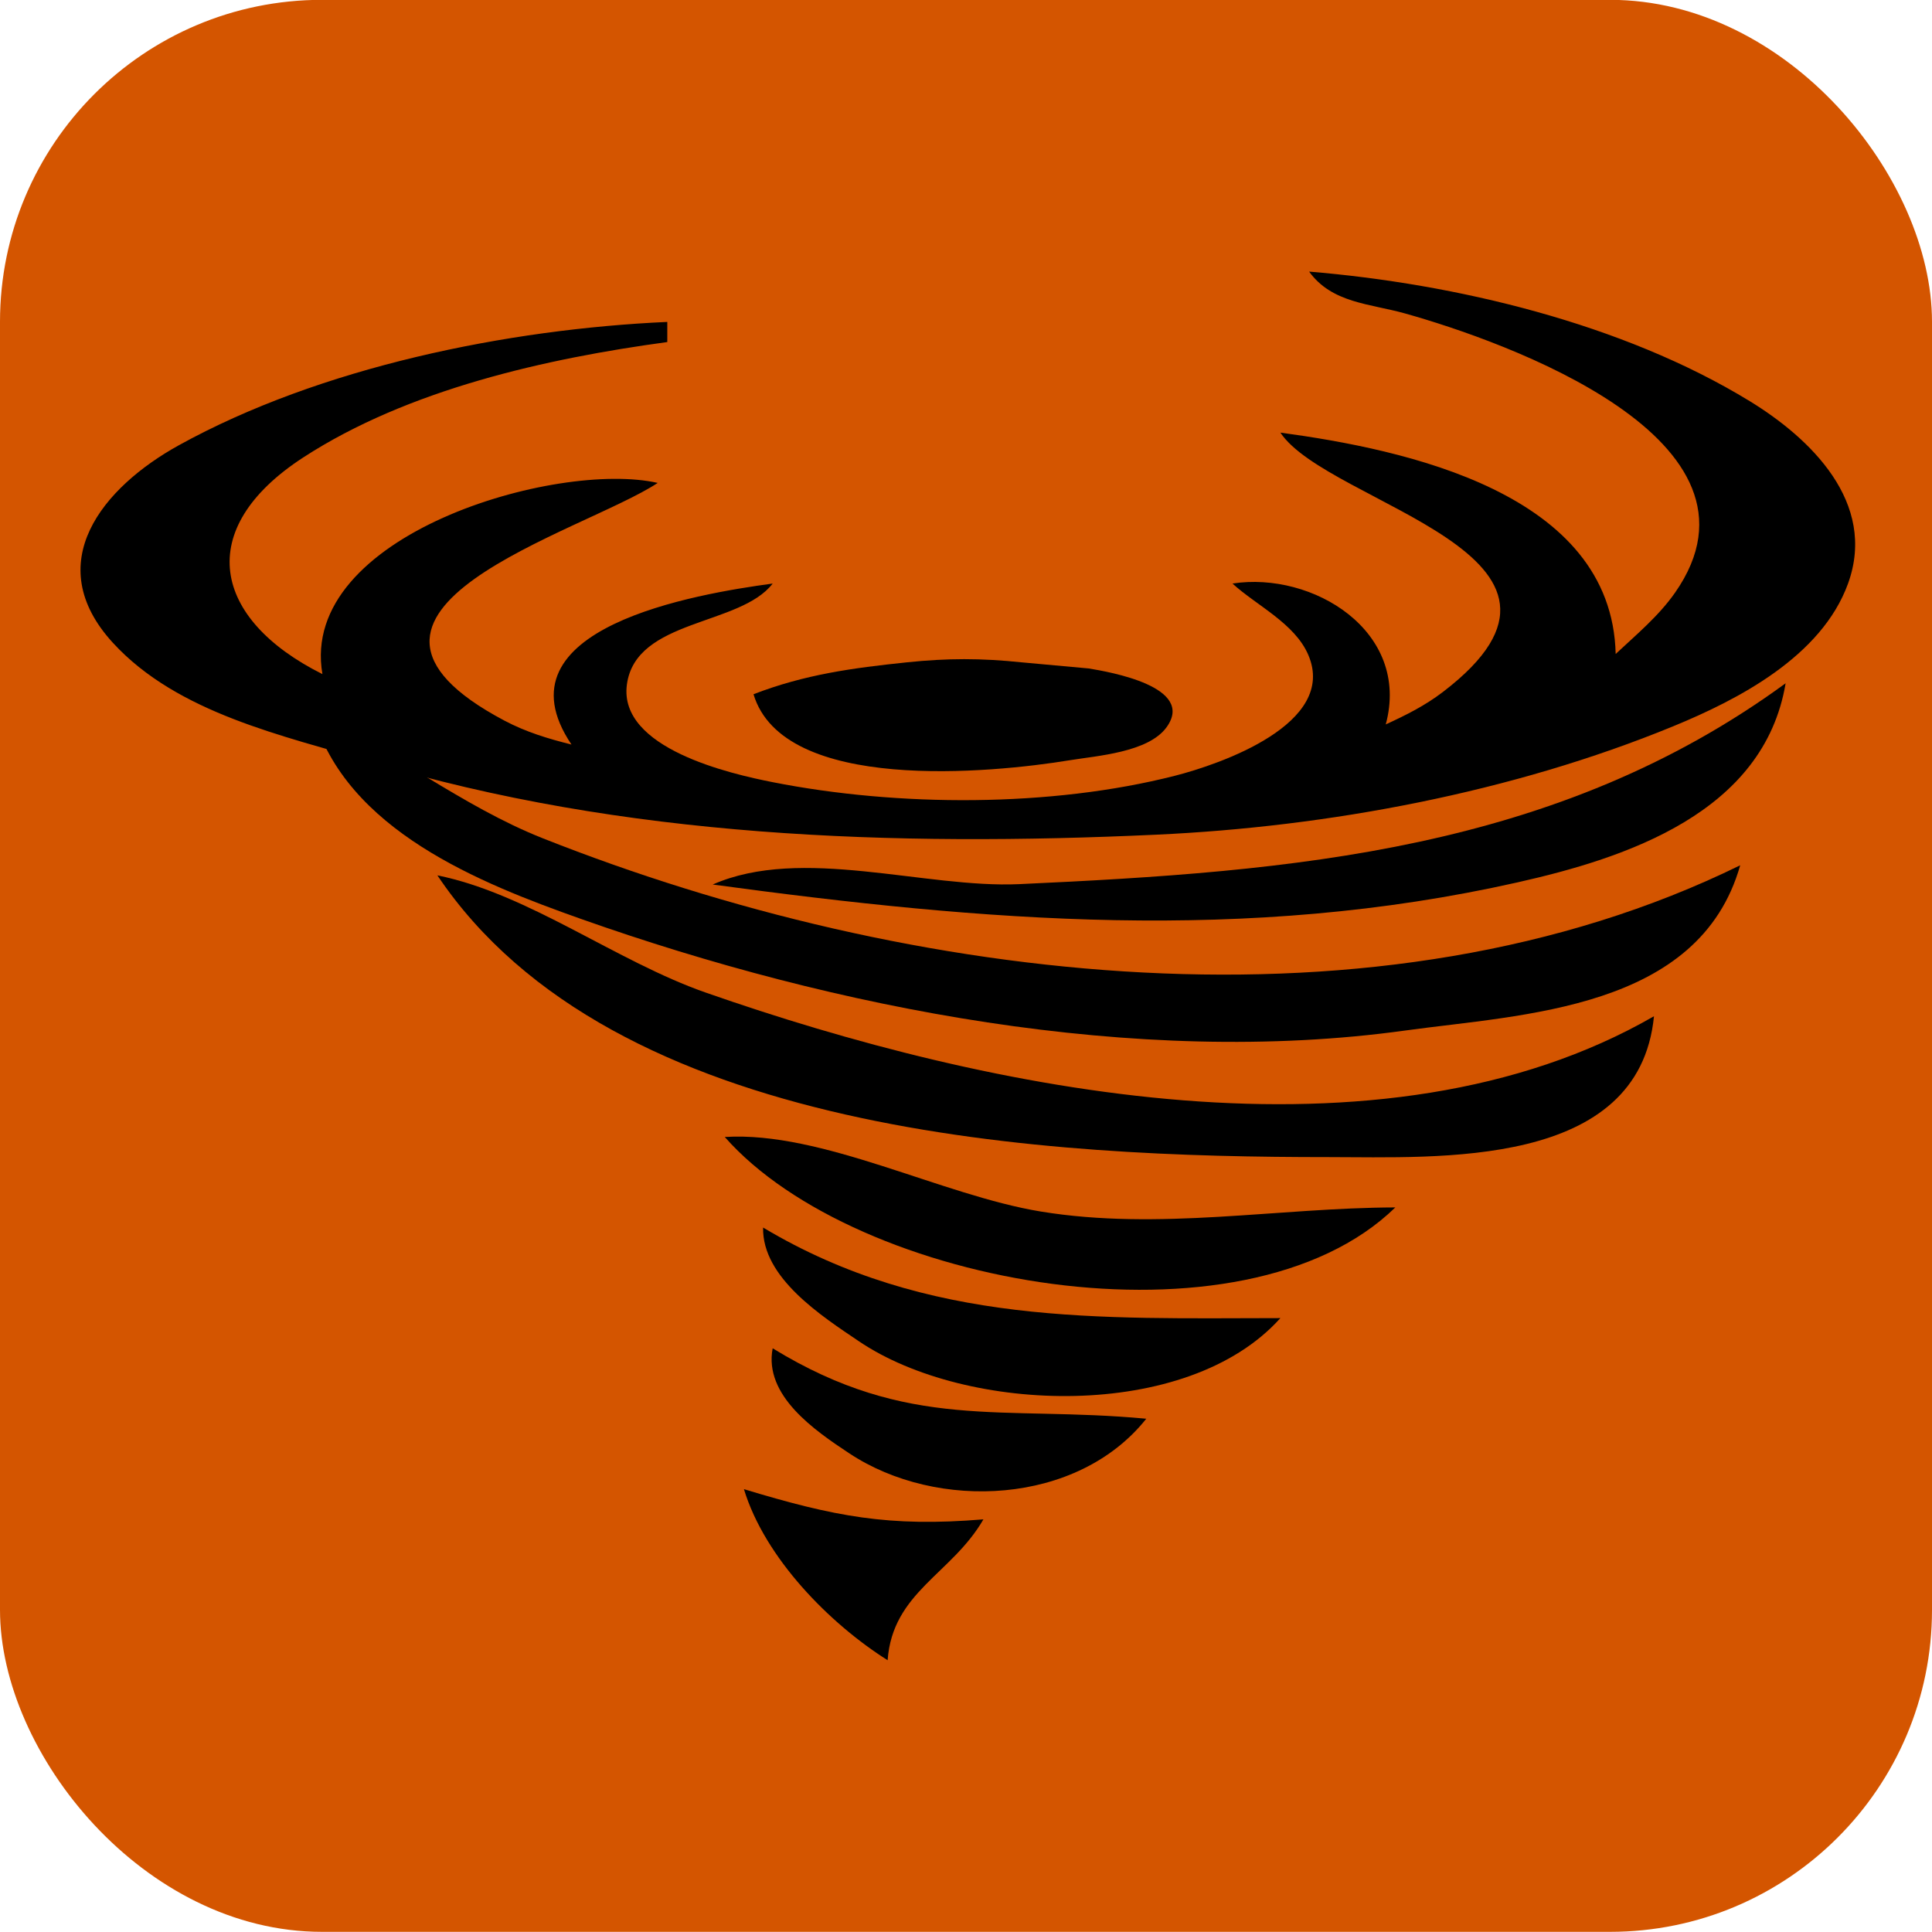
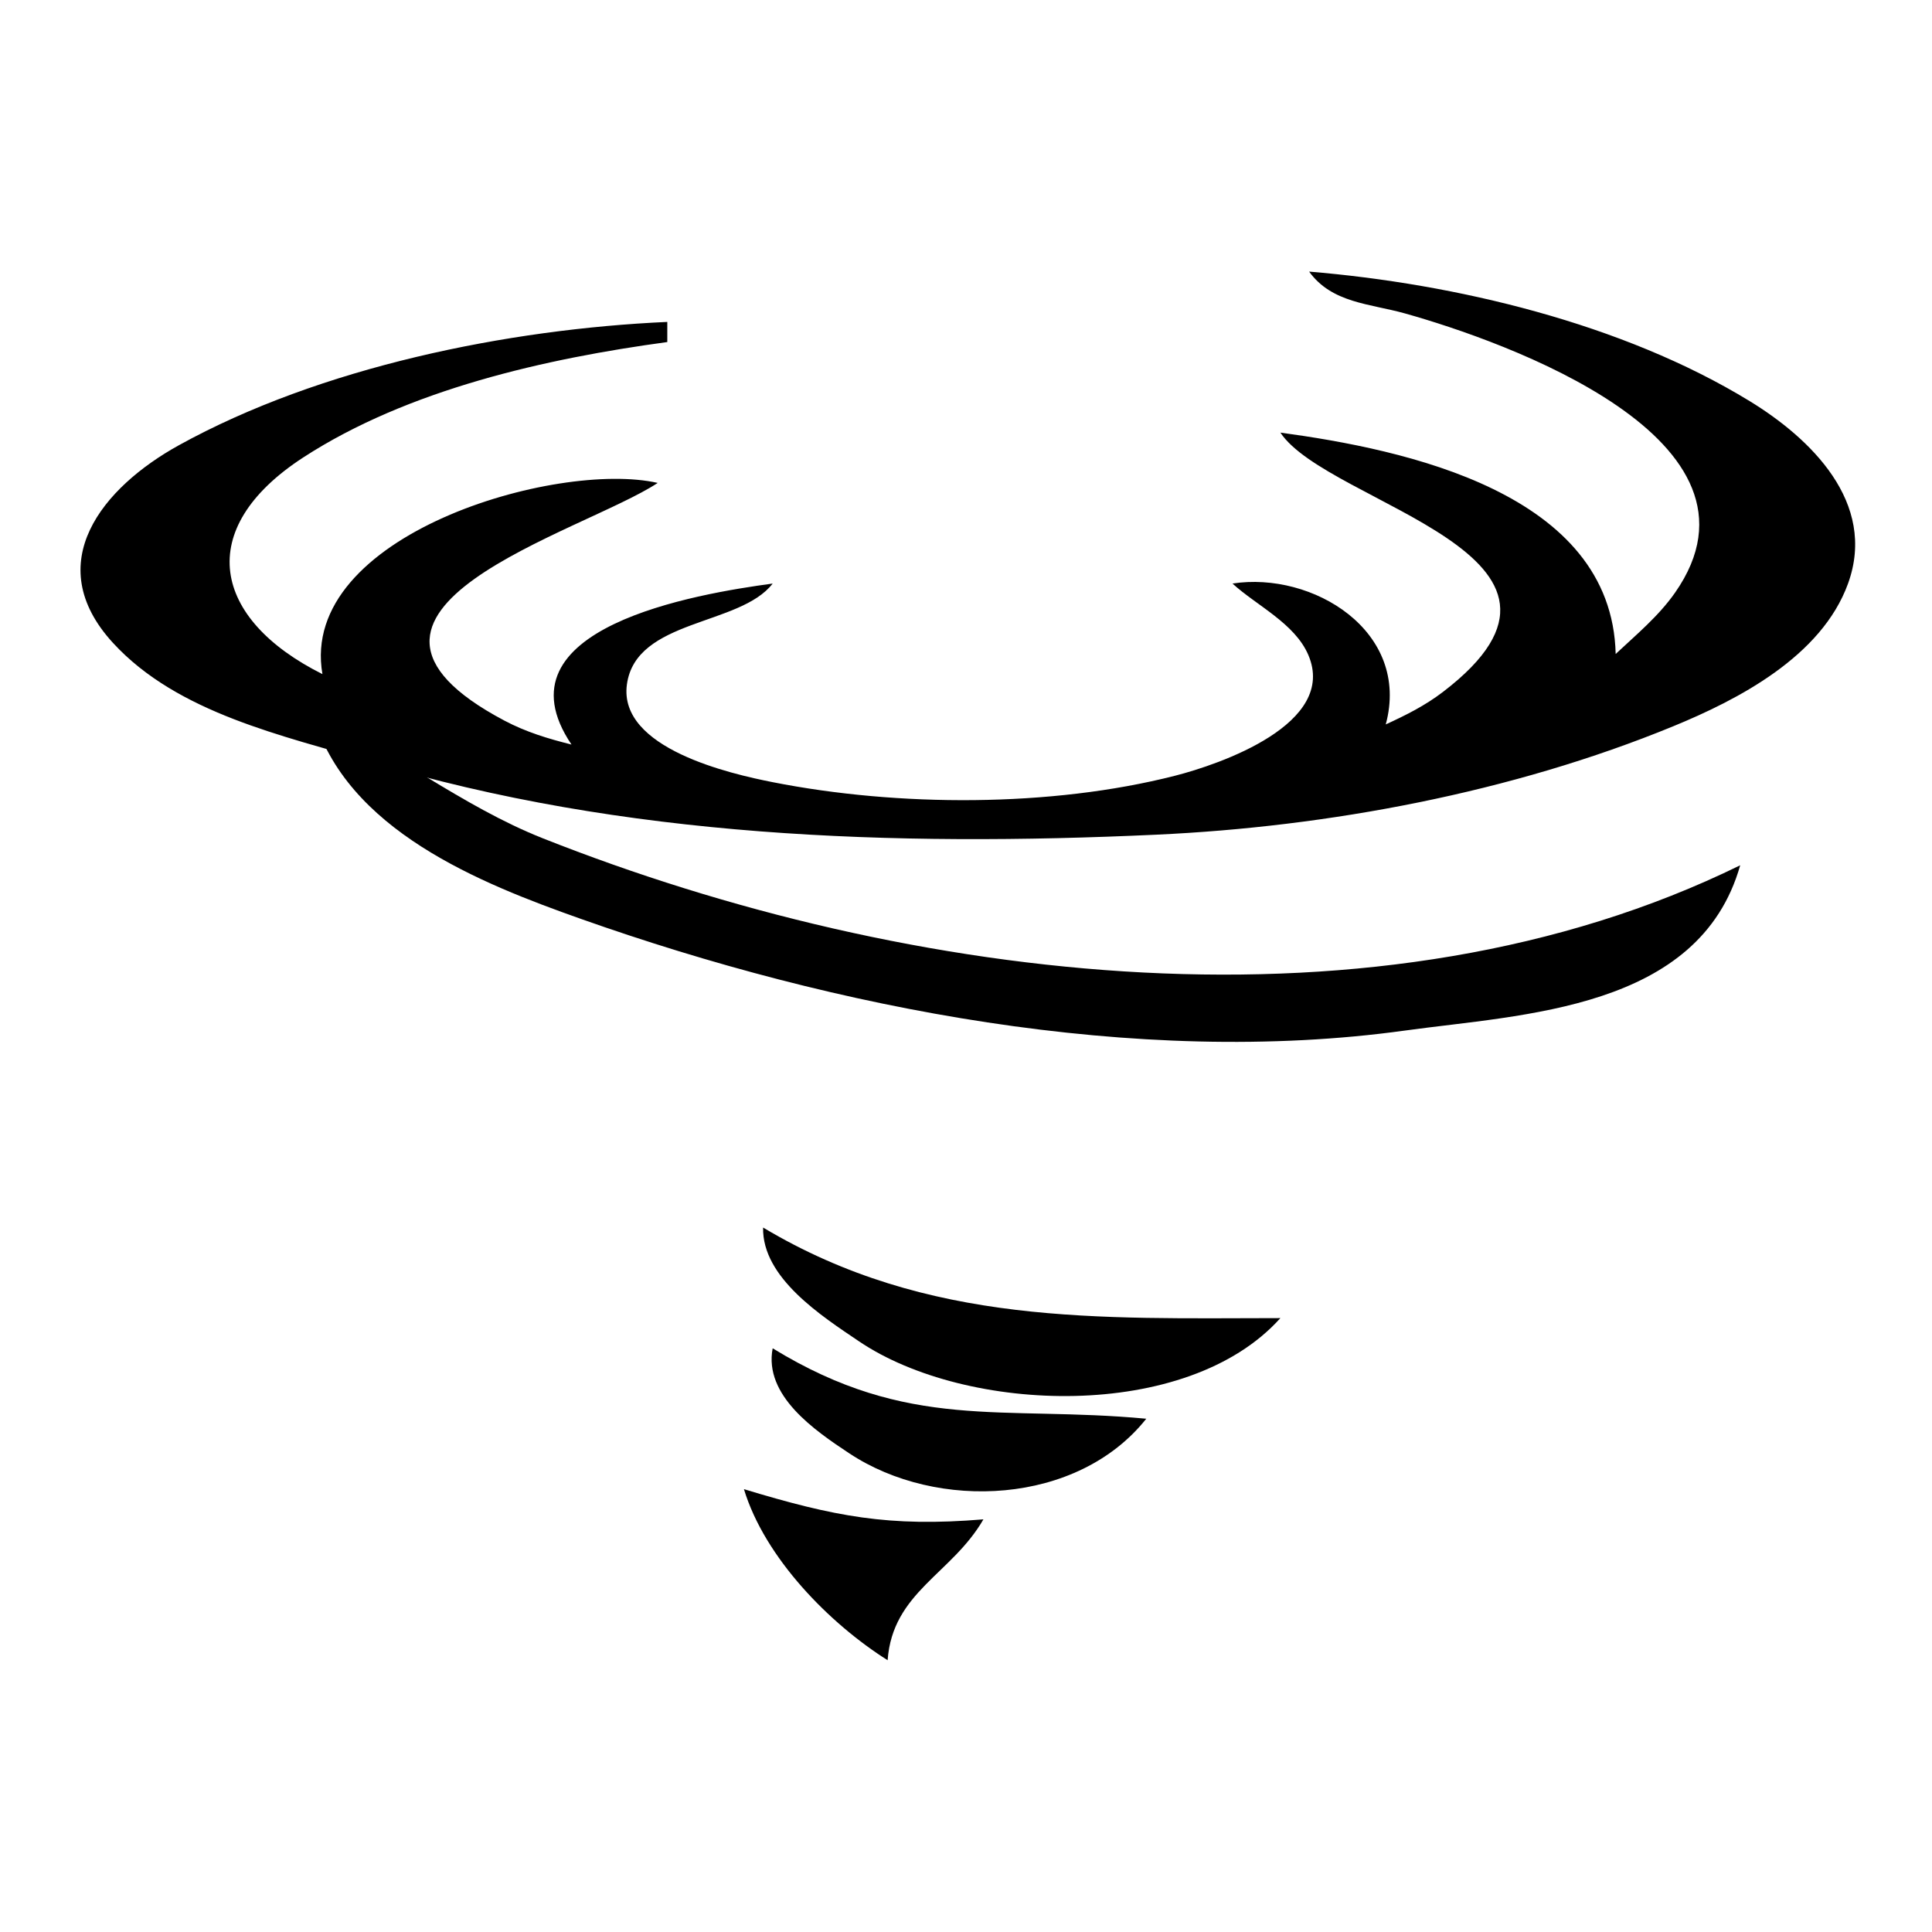
<svg xmlns="http://www.w3.org/2000/svg" xmlns:ns1="http://www.inkscape.org/namespaces/inkscape" width="22" height="22" version="1.1" preserveAspectRatio="xMinYMin meet" viewBox="0 0 24 24">
  <g>
    <g>
      <g>
        <g>
          <g ns1:label="Layer 1" ns1:groupmode="layer" id="layer1" transform="translate(0,-1028.362)">
-             <rect id="rect3370" width="24" height="24" y="1028.36" rx="4" fill="#d45500" />
            <g transform="matrix(0.119,0,0,0.125,1,1031.736)" id="g3405">
              <g id="g3509">
                <path ns1:connector-curvature="0" d="m 61.255,5 0,2 c -12.621,1.63 -27.061,4.702 -38,11.468 -11.507,7.117 -9.491,16.063 2,21.532 -2.536,-13.835 24.476,-21.273 35,-19 -7.857,4.938 -37.82,12.626 -16.002,23.622 2.255,1.136 4.563,1.799 7.002,2.378 -8.224,-11.623 13.093,-14.979 21,-16 -3.405,4.23 -14.293,3.502 -15.218,10.039 -0.899,6.361 10.871,8.883 15.218,9.7 13.066,2.456 29.031,2.512 42,-0.639 4.611,-1.12 17.006,-5.137 13.914,-12.007 -1.417,-3.148 -5.41,-4.908 -7.914,-7.093 8.344,-1.234 18.634,4.719 16,14 2.109,-0.922 4.088,-1.86 5.964,-3.224 18.71,-13.599 -11.957,-18.598 -16.964,-25.776 12.942,1.671 34.612,5.948 35,22 2.148,-1.918 4.48,-3.754 6.197,-6.091 C 177.658,16.66 148.58,6.909 138.255,4.155 c -3.668,-0.978 -7.613,-1.016 -10,-4.155 15.234,1.204 32.713,5.133 46,12.876 6.288,3.665 13.329,10.052 10.258,18.124 -2.762,7.258 -11.5,11.546 -18.258,14.188 -16.822,6.577 -35.987,9.984 -54,10.772 C 84.949,57.156 56.664,56.288 30.255,48.709 21.237,46.121 10.156,43.919 3.388,36.895 c -7.645,-7.936 -1.043,-15.47 6.867,-19.632 14.806,-7.79 34.358,-11.549 51,-12.263 z" id="path1365" />
-                 <path ns1:connector-curvature="0" d="m 70.255,42 c 5.369,-1.972 10.353,-2.607 16,-3.169 4.232,-0.422 7.768,-0.422 12,0 l 7,0.608 c 2.174,0.344 11.196,1.82 8.11,5.852 -1.91,2.495 -7.256,2.824 -10.11,3.27 C 95.078,49.838 73.359,51.857 70.255,42 Z" id="path1605" />
-                 <path ns1:connector-curvature="0" d="m 177.996,40.912 c -2.266,12.893 -16.724,17.374 -28,19.789 -28.313,6.064 -55.648,3.872 -84,0.211 9.261,-3.886 22.146,0.392 32,-0.039 28.576,-1.251 56.046,-3.301 80,-19.961 z" id="path1609" />
+                 <path ns1:connector-curvature="0" d="m 177.996,40.912 z" id="path1609" />
                <path ns1:connector-curvature="0" d="m 173.255,59 c -4.282,14.376 -22.656,14.799 -35,16.424 -28.049,3.694 -59.458,-2.149 -86,-11.092 -10.476,-3.53 -24.579,-8.821 -28,-20.333 8.264,3.475 15.481,9.102 24,12.316 38.216,14.414 87.34,20.268 125,2.684 z" id="path1627" />
-                 <path ns1:connector-curvature="0" d="m 164.255,74 c -1.571,15.199 -22.54,14 -34,14 -28.863,0 -74.668,-1.978 -93,-28 9.518,1.835 18.642,8.528 28,11.645 C 94.758,81.472 135.806,89.603 164.255,74 Z" id="path1699" />
                <path ns1:connector-curvature="0" d="m 151.255,82 -1,1 1,-1 z" id="path1775" />
-                 <path ns1:connector-curvature="0" d="m 137.255,93 c -15.875,14.723 -56.256,7.877 -70,-7 10.157,-0.596 22.636,5.794 33,7.41 12.308,1.918 24.702,-0.376 37,-0.41 z" id="path1797" />
                <path ns1:connector-curvature="0" d="m 71.255,95 c 17.21,9.794 35.09,9.013 54,9 -9.739,10.34 -32.788,9.522 -44,2.3 -3.866,-2.49 -10.106,-6.298 -10,-11.3 z" id="path1819" />
                <path ns1:connector-curvature="0" d="m 72.255,107 c 14.246,8.313 23.916,5.653 39,7 -7.169,8.588 -21.832,9.218 -31,3.441 C 76.642,115.164 71.312,111.698 72.255,107 Z" id="path1855" />
                <path ns1:connector-curvature="0" d="m 94.255,124 c -3.297,5.44 -9.484,7.225 -10,14 -6.075,-3.65 -12.816,-10.162 -15,-17 9.422,2.713 15.111,3.78 25,3 z" id="path1887" />
              </g>
            </g>
          </g>
        </g>
      </g>
    </g>
  </g>
</svg>